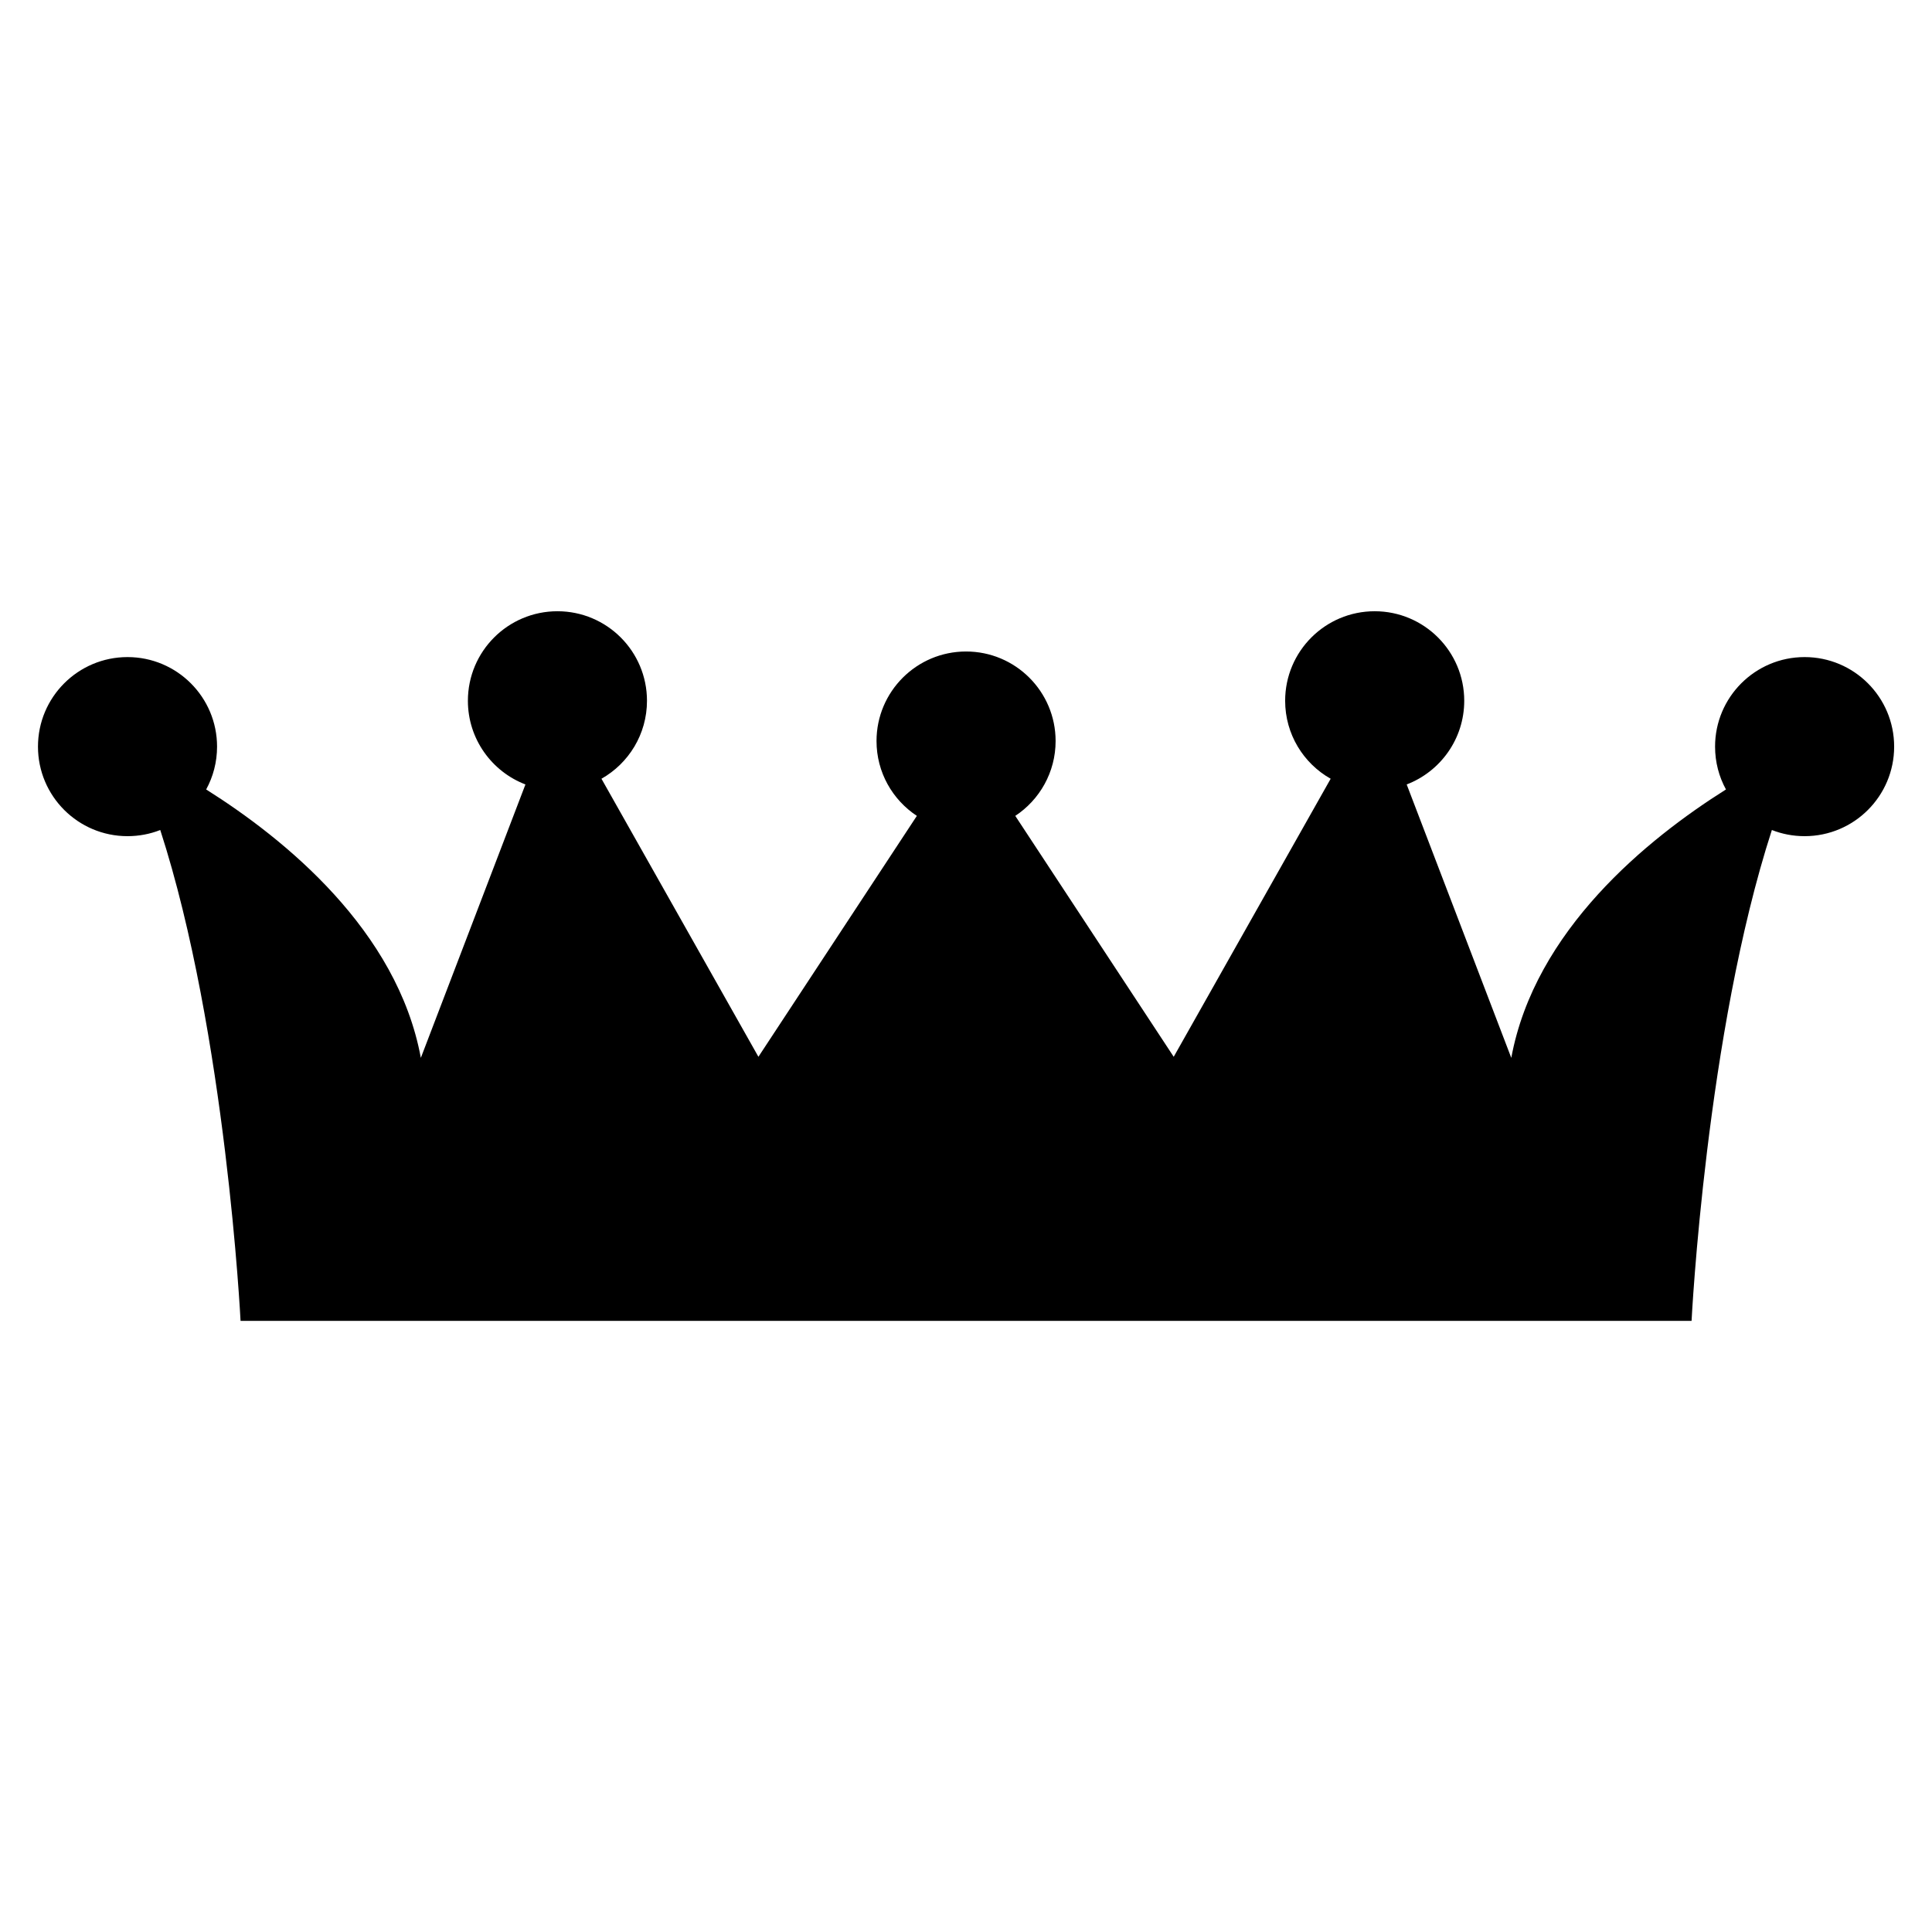
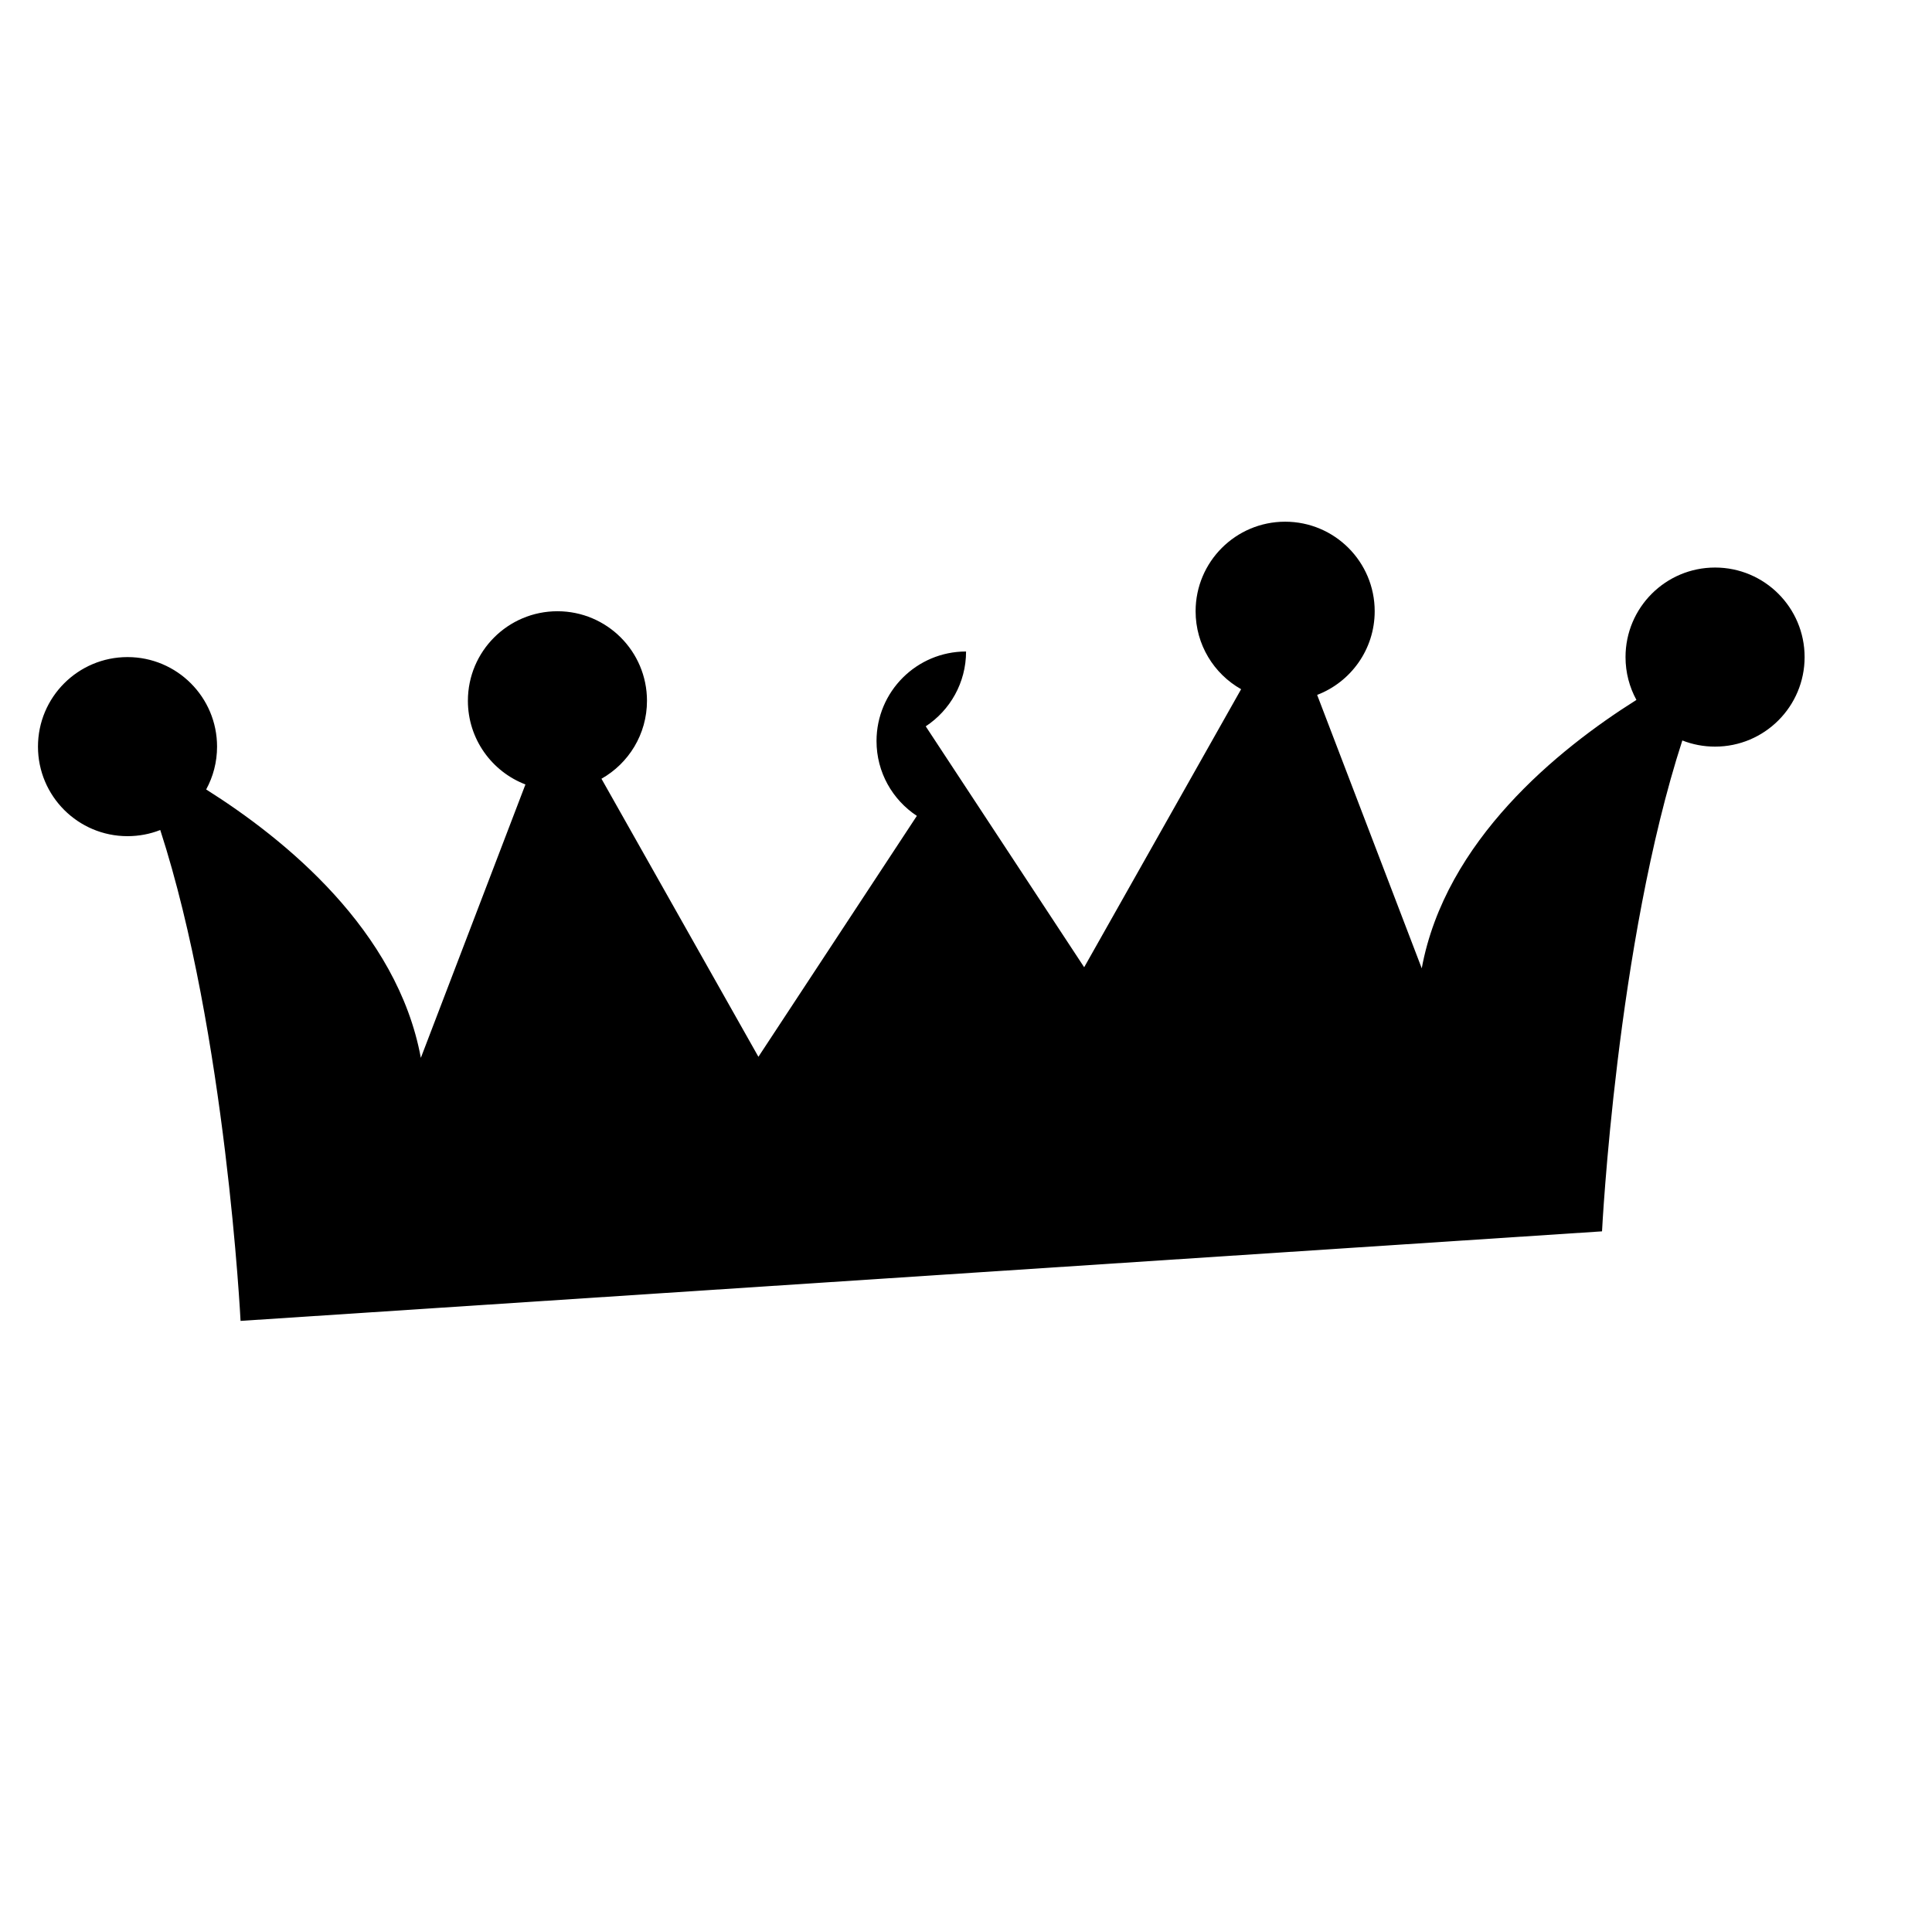
<svg xmlns="http://www.w3.org/2000/svg" fill="#000000" width="800px" height="800px" version="1.1" viewBox="144 144 512 512">
-   <path d="m207.75 494.05s-3.84-76.297-21.281-130.09c-2.691 1.059-5.621 1.633-8.676 1.633-13.105 0-23.73-10.625-23.73-23.73s10.625-23.73 23.73-23.73 23.73 10.625 23.73 23.73c0 4.109-1.043 7.981-2.887 11.352 20.828 13.121 50.648 37.301 56.891 71.129l27.719-72.457c-8.918-3.414-15.25-12.062-15.25-22.172 0-13.105 10.625-23.73 23.73-23.73 13.105 0 23.73 10.625 23.73 23.73 0 8.871-4.867 16.594-12.062 20.66l41.594 73.684 41.988-63.844c-6.438-4.246-10.688-11.531-10.688-19.832 0-13.105 10.625-23.73 23.73-23.73s23.73 10.625 23.73 23.73c0 8.281-4.246 15.582-10.688 19.832l41.988 63.844 41.594-73.684c-7.211-4.066-12.062-11.805-12.062-20.66 0-13.105 10.625-23.73 23.73-23.73s23.73 10.625 23.73 23.73c0 10.113-6.332 18.758-15.25 22.172l27.719 72.457c6.242-33.812 36.047-58.008 56.891-71.129-1.844-3.371-2.887-7.238-2.887-11.352 0-13.105 10.625-23.73 23.73-23.73 13.105 0 23.73 10.625 23.73 23.73s-10.625 23.73-23.73 23.73c-3.066 0-5.984-0.574-8.676-1.633-17.457 53.793-21.281 130.09-21.281 130.09z" fill-rule="evenodd" />
+   <path d="m207.75 494.05s-3.84-76.297-21.281-130.09c-2.691 1.059-5.621 1.633-8.676 1.633-13.105 0-23.73-10.625-23.73-23.73s10.625-23.73 23.73-23.73 23.73 10.625 23.73 23.73c0 4.109-1.043 7.981-2.887 11.352 20.828 13.121 50.648 37.301 56.891 71.129l27.719-72.457c-8.918-3.414-15.25-12.062-15.25-22.172 0-13.105 10.625-23.73 23.73-23.73 13.105 0 23.73 10.625 23.73 23.73 0 8.871-4.867 16.594-12.062 20.66l41.594 73.684 41.988-63.844c-6.438-4.246-10.688-11.531-10.688-19.832 0-13.105 10.625-23.73 23.73-23.73c0 8.281-4.246 15.582-10.688 19.832l41.988 63.844 41.594-73.684c-7.211-4.066-12.062-11.805-12.062-20.66 0-13.105 10.625-23.73 23.73-23.73s23.73 10.625 23.73 23.73c0 10.113-6.332 18.758-15.25 22.172l27.719 72.457c6.242-33.812 36.047-58.008 56.891-71.129-1.844-3.371-2.887-7.238-2.887-11.352 0-13.105 10.625-23.73 23.73-23.73 13.105 0 23.73 10.625 23.73 23.73s-10.625 23.73-23.73 23.73c-3.066 0-5.984-0.574-8.676-1.633-17.457 53.793-21.281 130.09-21.281 130.09z" fill-rule="evenodd" />
</svg>